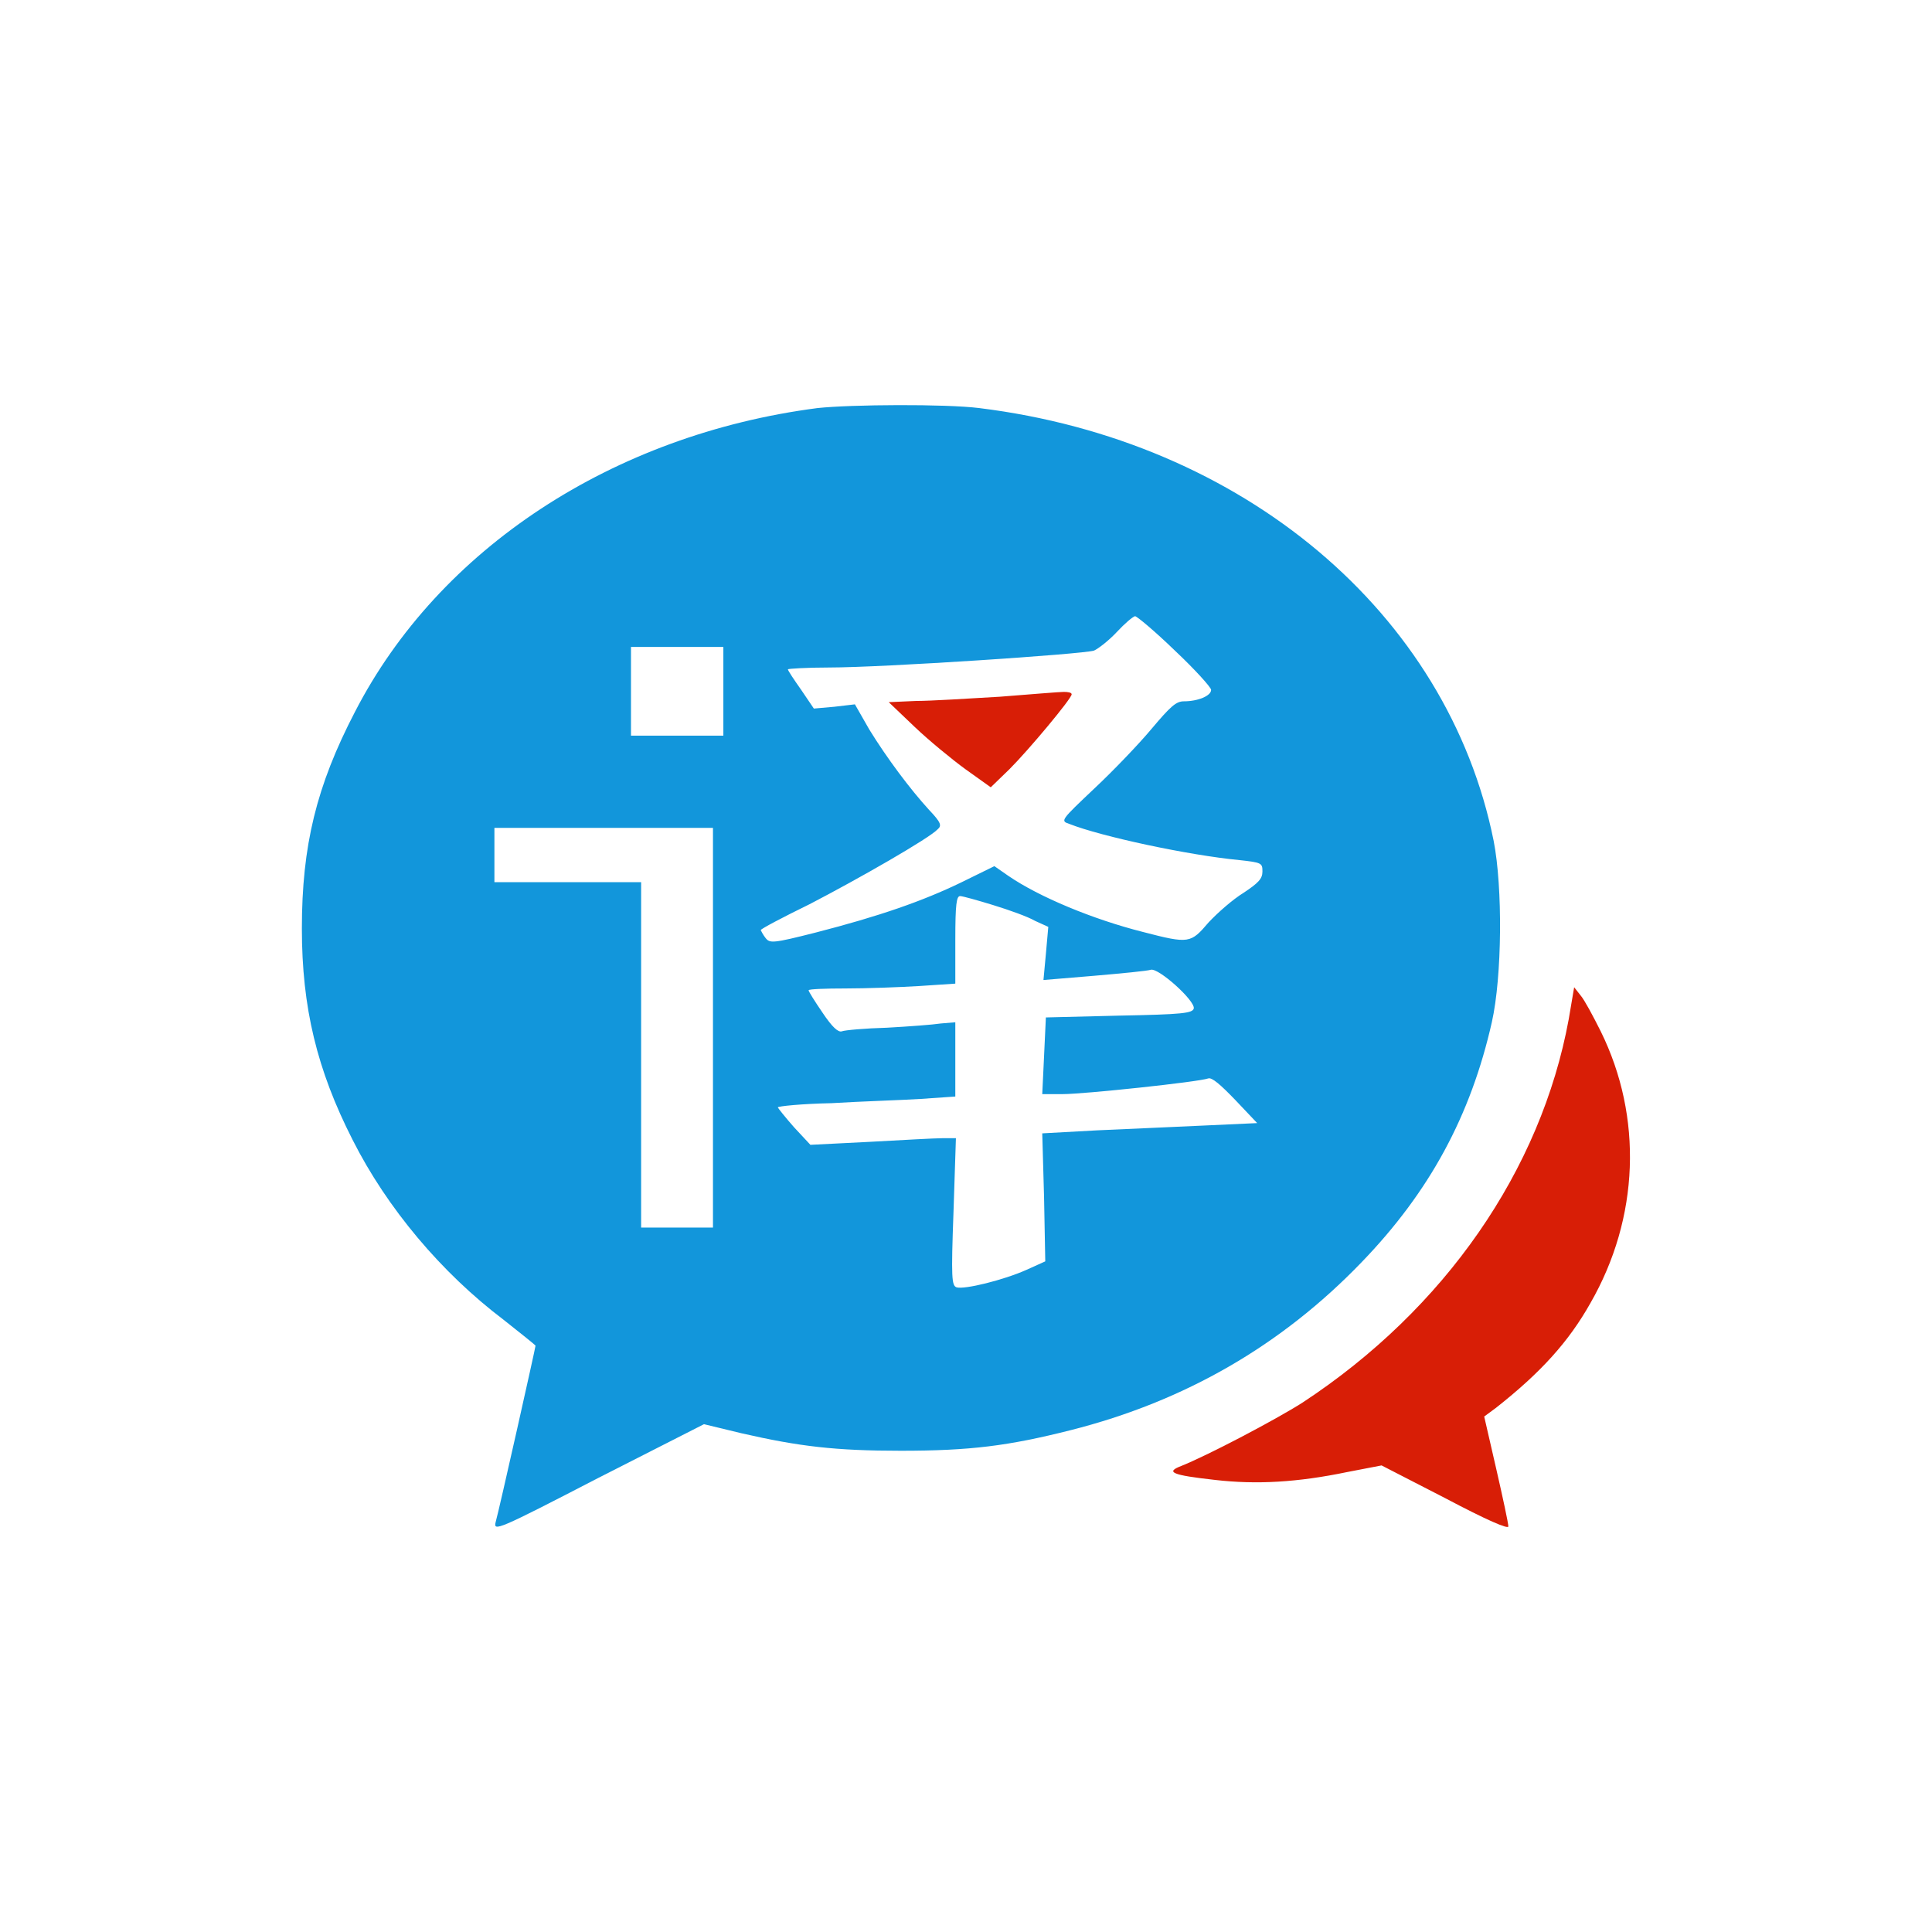
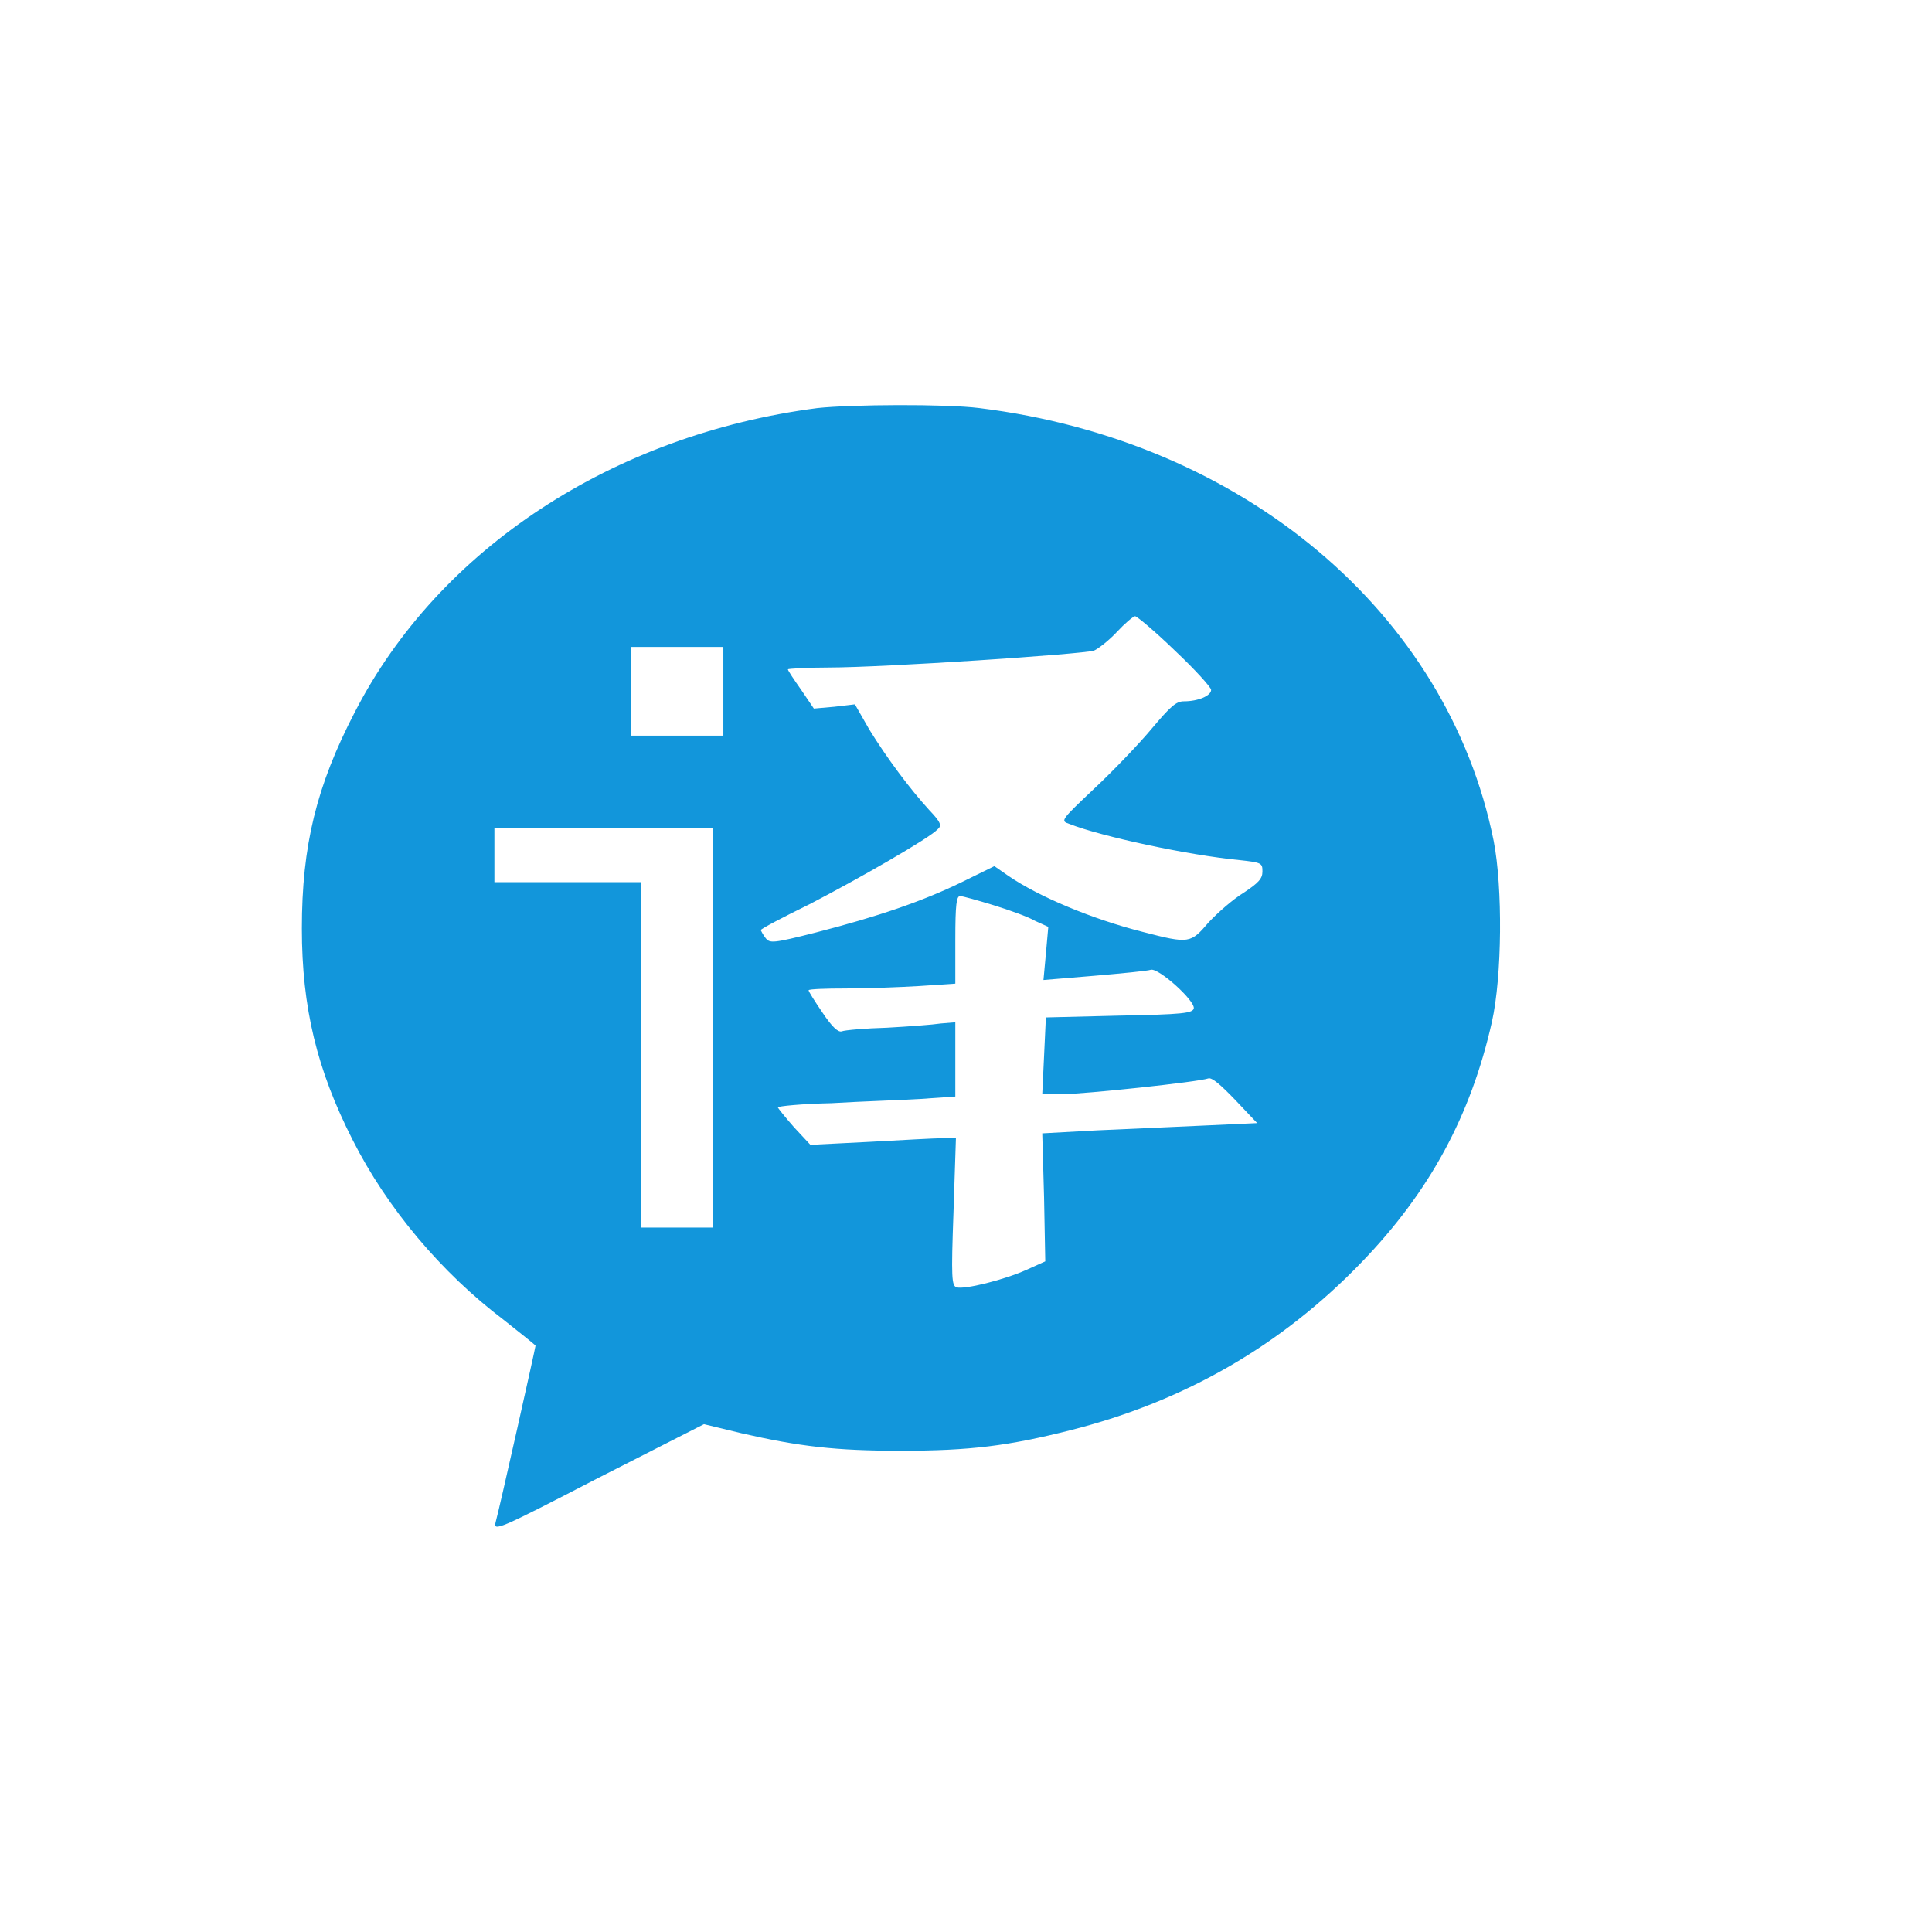
<svg xmlns="http://www.w3.org/2000/svg" width="32" height="32" viewBox="0 0 32 32" fill="none">
  <g opacity="1" transform="translate(0 0)  rotate(0 16 16)">
-     <path id="矩形 1" fill-rule="evenodd" style="fill:#FFFFFF" transform="translate(0 0)  rotate(0 16 16)" opacity="1" d="M0,32L32,32L32,0L0,0L0,32Z " />
    <g opacity="1" transform="translate(5 6.709)  rotate(0 11 9.291)">
      <path id="分组 1" fill-rule="evenodd" style="fill:#1296DB" transform="translate(0 0)  rotate(0 9.924 9.289)" opacity="1" d="M8.54 0.05C5.15 0.49 2.27 2.38 0.88 5.08C0.24 6.31 0 7.3 0 8.67C0 9.98 0.25 11.01 0.84 12.17C1.41 13.3 2.31 14.37 3.34 15.15C3.63 15.38 3.87 15.57 3.87 15.58C3.87 15.61 3.27 18.29 3.21 18.5C3.17 18.66 3.23 18.64 4.91 17.77L6.66 16.88L7.28 17.03C8.24 17.25 8.84 17.32 9.92 17.32C11.07 17.32 11.7 17.24 12.73 16.98C14.63 16.5 16.23 15.57 17.55 14.2C18.68 13.03 19.36 11.77 19.71 10.22C19.88 9.46 19.89 7.99 19.74 7.22C18.98 3.44 15.59 0.59 11.22 0.05C10.66 -0.02 9.1 -0.01 8.54 0.05Z M11.7 7.797C12.21 8.147 13.1 8.517 13.93 8.727C14.7 8.927 14.72 8.917 15.02 8.567C15.17 8.407 15.42 8.187 15.6 8.077C15.84 7.917 15.91 7.847 15.91 7.727C15.91 7.587 15.9 7.577 15.53 7.537C14.69 7.457 13.24 7.147 12.71 6.937C12.56 6.887 12.57 6.877 13.13 6.347C13.44 6.057 13.87 5.607 14.07 5.367C14.39 4.987 14.48 4.907 14.61 4.907C14.84 4.907 15.06 4.817 15.06 4.717C15.06 4.677 14.79 4.377 14.46 4.067C14.13 3.747 13.83 3.497 13.8 3.497C13.76 3.507 13.63 3.617 13.5 3.757C13.37 3.897 13.19 4.037 13.12 4.067C12.93 4.127 9.62 4.347 8.73 4.347C8.36 4.347 8.05 4.367 8.05 4.377C8.05 4.397 8.15 4.547 8.27 4.717L8.48 5.027L8.82 4.997L9.16 4.957L9.4 5.377C9.69 5.847 10.07 6.357 10.39 6.707C10.59 6.917 10.6 6.967 10.53 7.027C10.39 7.177 9.22 7.847 8.41 8.267C7.96 8.487 7.6 8.677 7.6 8.697C7.61 8.717 7.64 8.777 7.68 8.827C7.75 8.917 7.8 8.917 8.51 8.737C9.56 8.467 10.28 8.217 10.92 7.907L11.47 7.637L11.7 7.797Z M6.981 4.006L5.451 4.006L5.451 5.476L6.981 5.476L6.981 4.746L6.981 4.006Z M6.809 7.003L3.189 7.003L3.189 7.903L5.619 7.903L5.619 13.623L6.809 13.623L6.809 10.312L6.809 7.003Z M8.773 11.563C8.283 11.573 7.883 11.613 7.883 11.633C7.893 11.653 8.003 11.793 8.153 11.963L8.423 12.253L9.413 12.203C9.953 12.173 10.493 12.143 10.613 12.143L10.833 12.143L10.793 13.363C10.753 14.463 10.763 14.583 10.843 14.613C10.973 14.653 11.623 14.493 12.003 14.323L12.313 14.183L12.293 13.123L12.263 12.063L13.173 12.013C13.663 11.993 14.473 11.953 14.953 11.933L15.823 11.893L15.463 11.513C15.213 11.253 15.073 11.133 15.013 11.153C14.843 11.213 12.953 11.413 12.603 11.413L12.263 11.413L12.293 10.783L12.323 10.143L13.533 10.113C14.593 10.093 14.753 10.073 14.773 9.993C14.793 9.863 14.193 9.323 14.063 9.353C14.003 9.373 13.583 9.413 13.123 9.453L12.283 9.523L12.323 9.093L12.363 8.643L12.143 8.543C12.023 8.473 11.713 8.363 11.453 8.283C11.193 8.203 10.943 8.133 10.903 8.133C10.843 8.133 10.823 8.263 10.823 8.853L10.823 9.583L10.223 9.623C9.893 9.643 9.343 9.663 9.003 9.663C8.673 9.663 8.393 9.673 8.393 9.693C8.393 9.713 8.493 9.873 8.623 10.063C8.783 10.303 8.883 10.393 8.943 10.373C8.993 10.353 9.333 10.323 9.693 10.313C10.053 10.293 10.453 10.263 10.583 10.243L10.823 10.223L10.823 11.453L10.243 11.493C9.923 11.513 9.263 11.533 8.773 11.563Z " />
-       <path id="分组 2" fill-rule="evenodd" style="fill:#D81E06" transform="translate(9.72 4.751)  rotate(0 6.14 6.915)" opacity="1" d="M0 0.17L0.43 0.58C0.66 0.8 1.05 1.12 1.27 1.28L1.69 1.58L2 1.28C2.32 0.96 3.03 0.11 3.03 0.04C3.03 0.01 2.97 0 2.9 0C2.83 0 2.35 0.04 1.84 0.08C1.32 0.11 0.7 0.15 0.45 0.15L0 0.17Z M10.263 13.822C10.263 13.772 10.173 13.352 10.063 12.872L9.863 12.002L10.053 11.862C10.803 11.272 11.263 10.762 11.623 10.122C12.433 8.712 12.493 7.042 11.793 5.622C11.663 5.362 11.523 5.102 11.463 5.032L11.353 4.892L11.263 5.422C10.803 7.922 9.213 10.222 6.853 11.772C6.413 12.052 5.293 12.642 4.843 12.822C4.583 12.922 4.683 12.972 5.403 13.052C6.093 13.132 6.773 13.092 7.593 12.922L8.163 12.812L9.213 13.352C9.913 13.722 10.263 13.872 10.263 13.822Z " />
    </g>
  </g>
</svg>